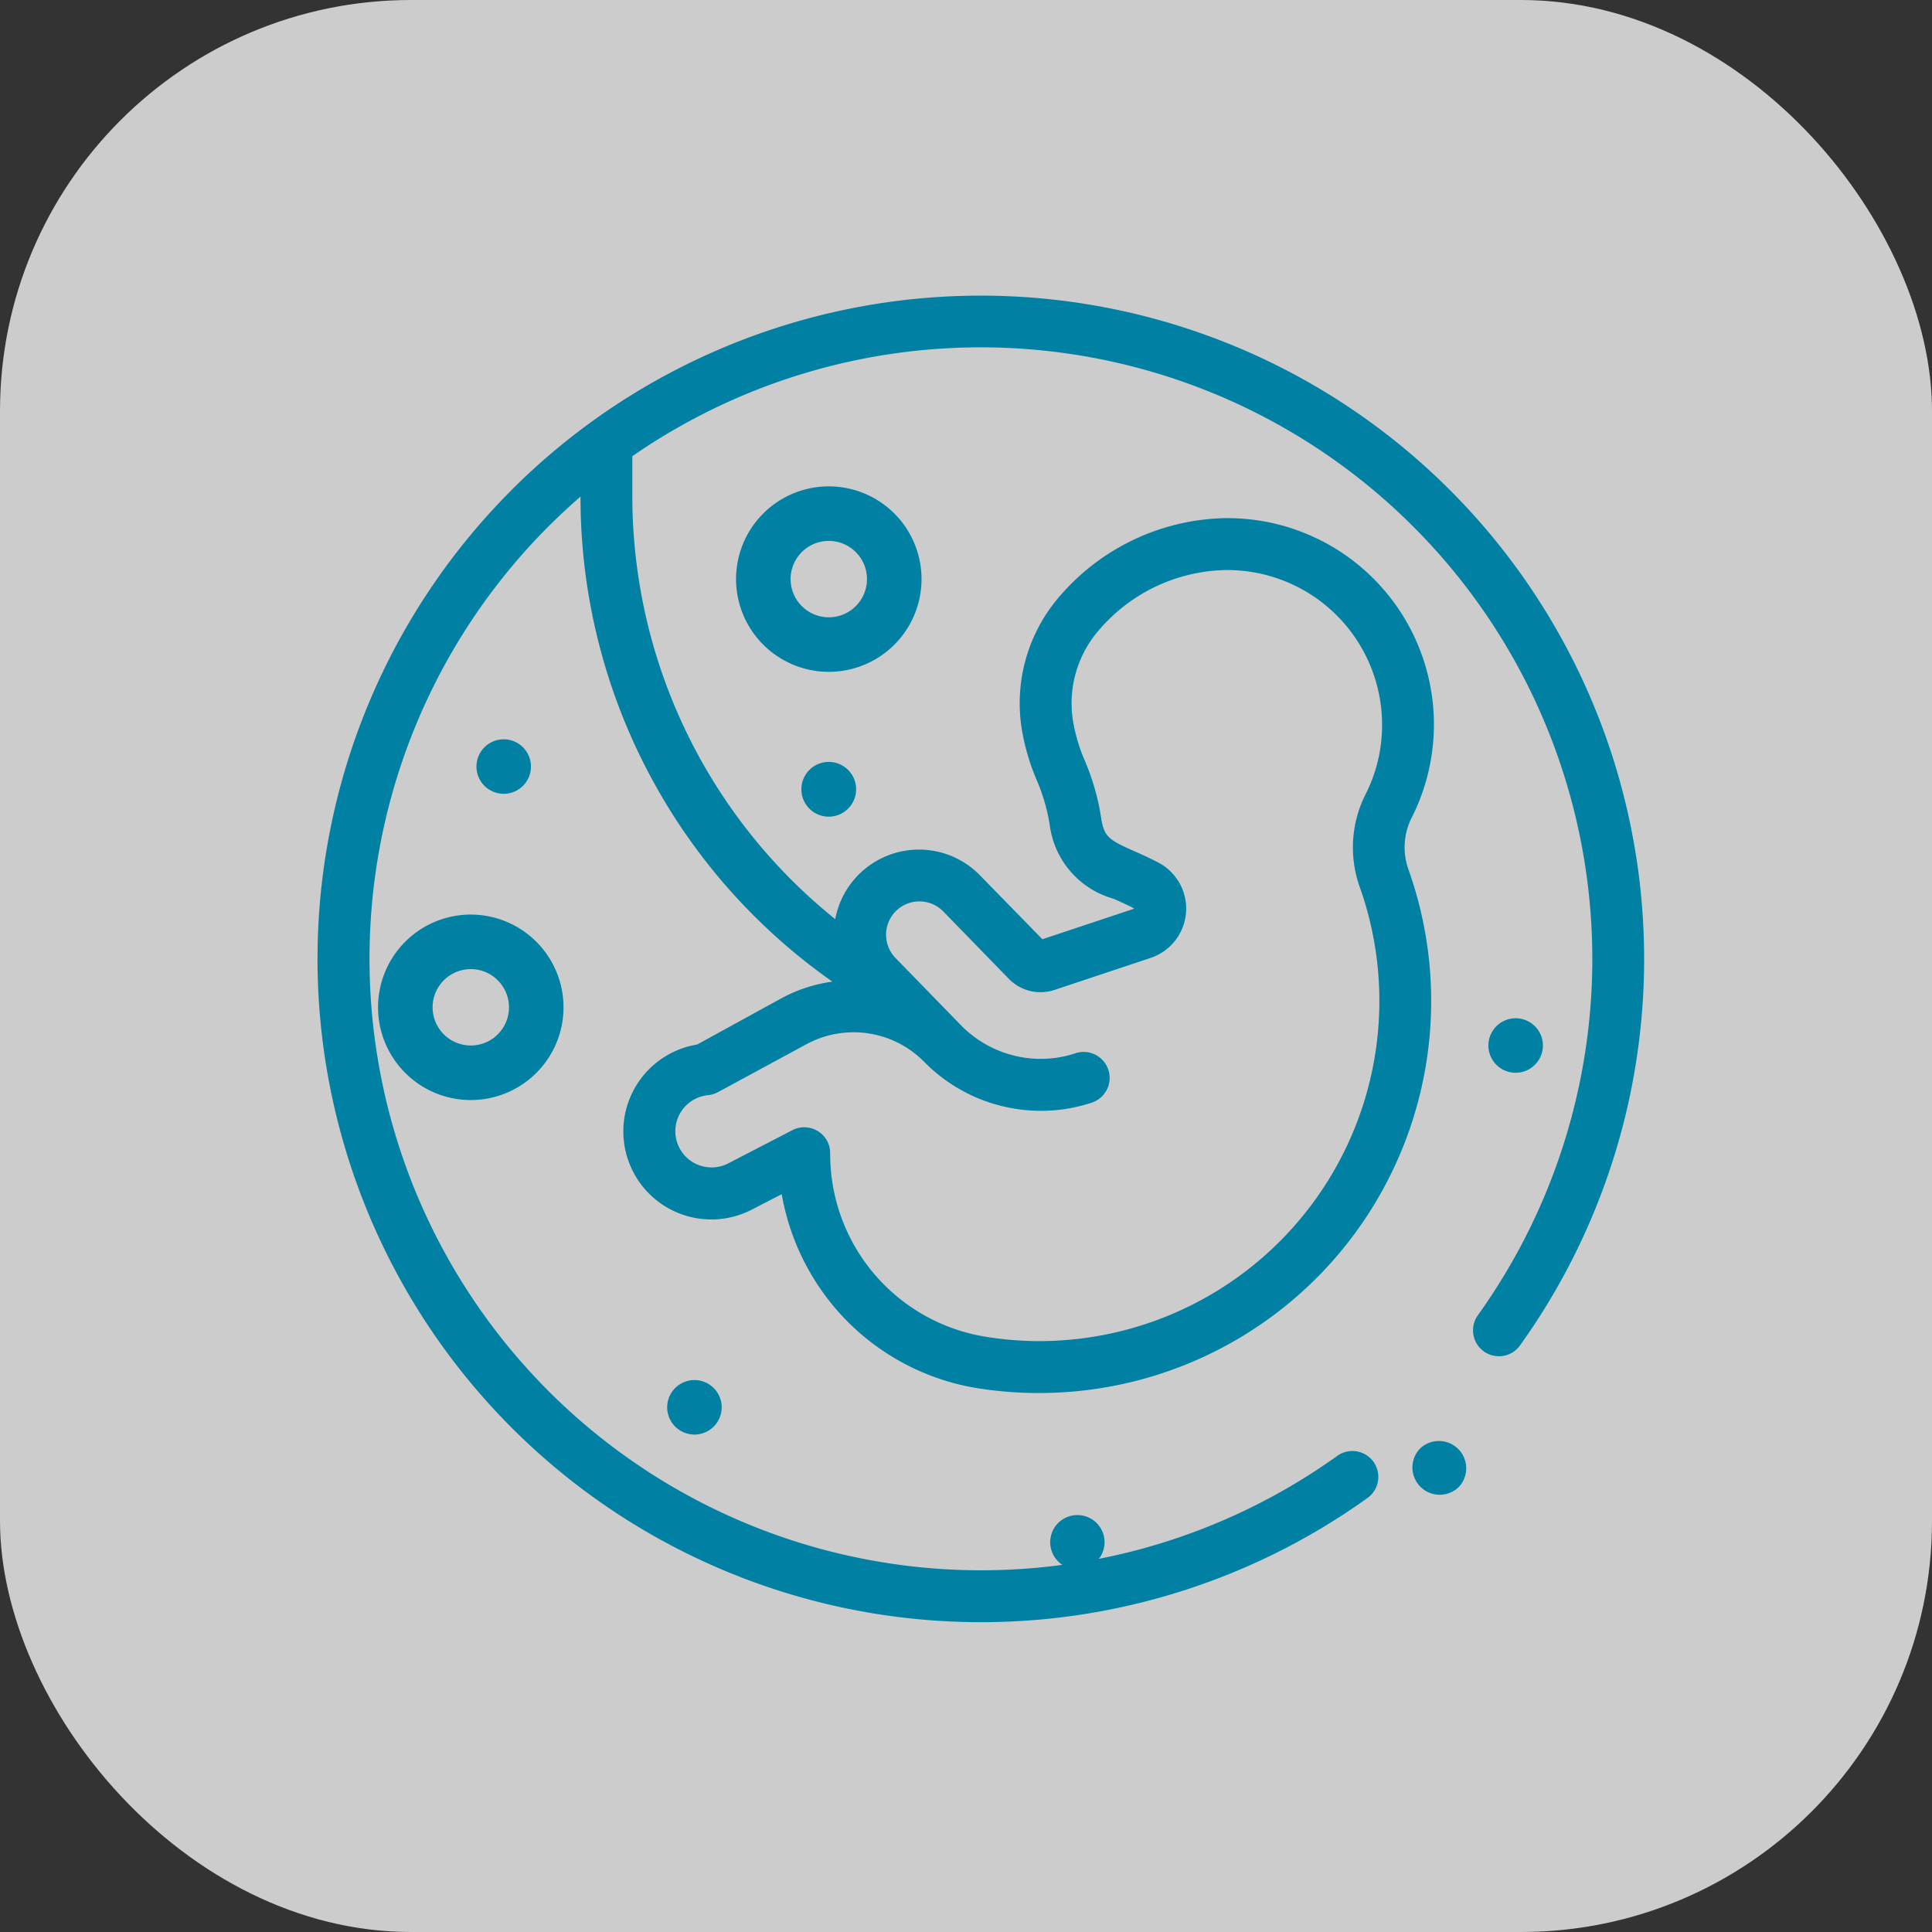
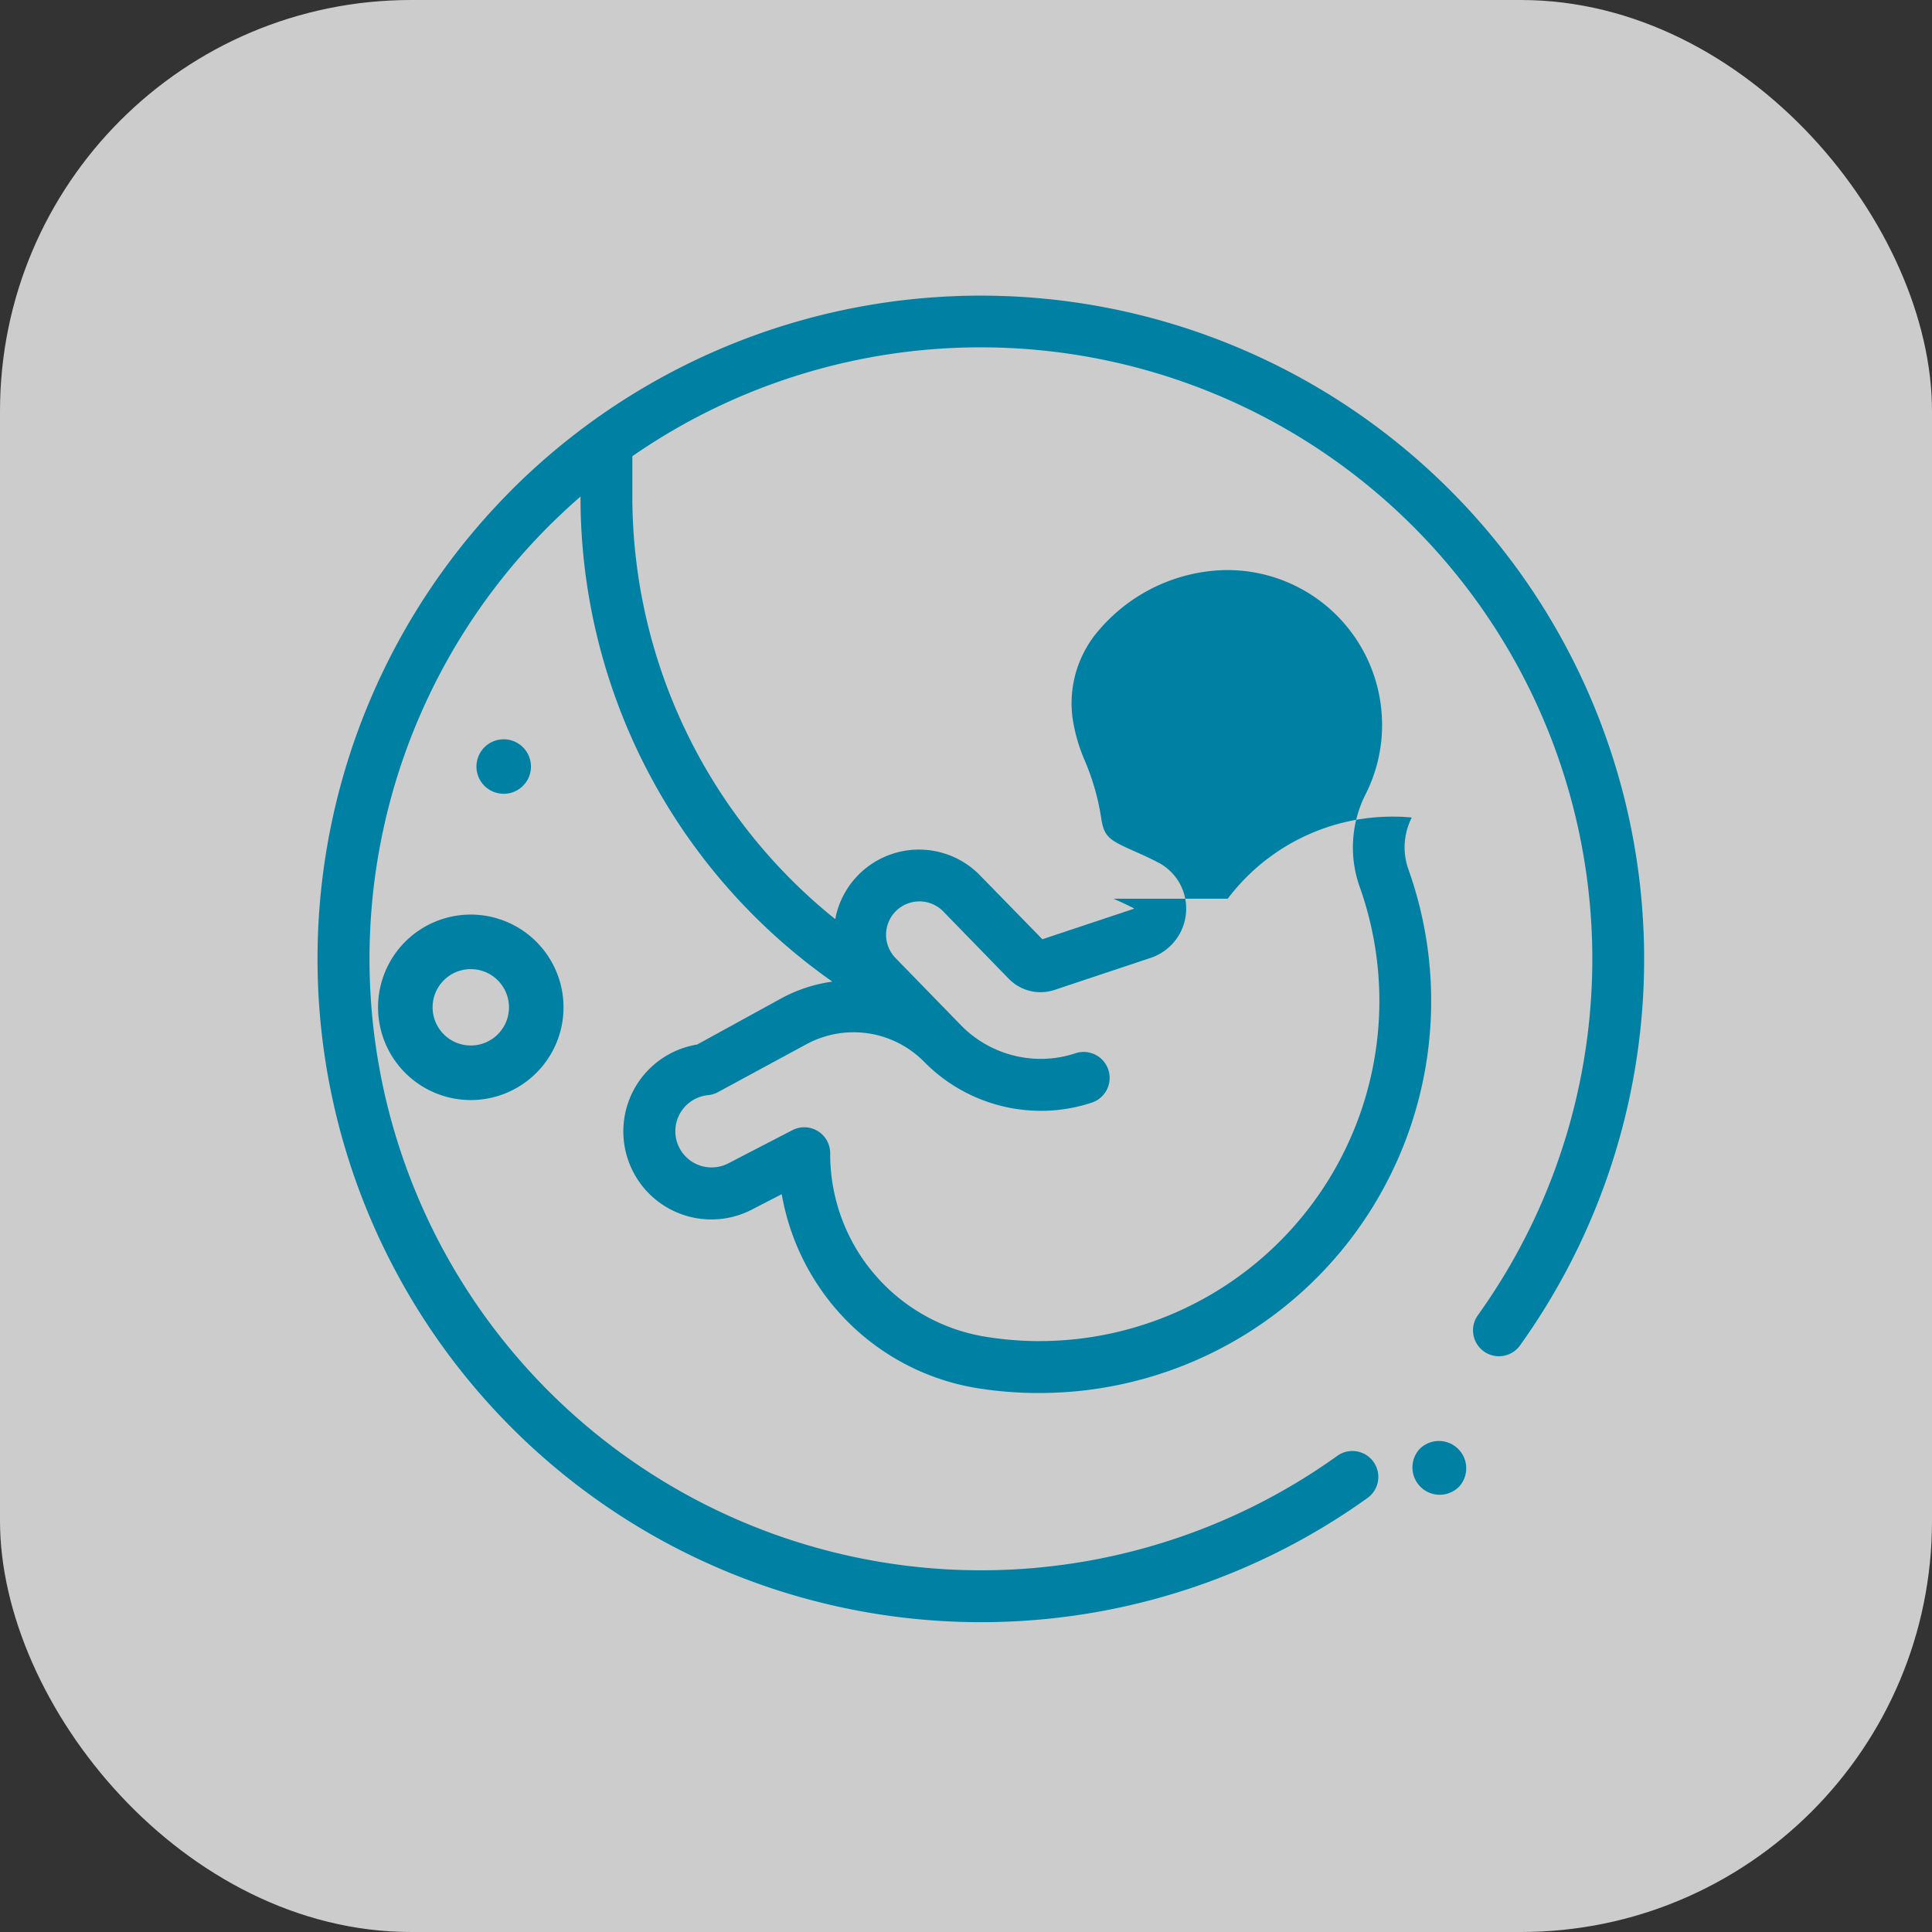
<svg xmlns="http://www.w3.org/2000/svg" width="47" height="47" viewBox="0 0 47 47">
  <rect x="0" y="0" width="47" height="47" fill="#333333" stroke="none" />
  <defs>
    <clipPath id="a">
      <rect width="33" height="33" transform="translate(0.159 0.159)" fill="#fff" stroke="#707070" stroke-width="1" />
    </clipPath>
  </defs>
  <g transform="translate(-692 -471)">
    <rect width="47" height="47" rx="10" transform="translate(692 471)" fill="#fff" opacity="0.75" />
    <g transform="translate(698.841 477.841)" clip-path="url(#a)">
      <g transform="translate(-0.116 0.347)">
-         <path d="M31.381,10.322a2.256,2.256,0,1,1,2.256,2.256A2.258,2.258,0,0,1,31.381,10.322Zm2.256.929a.929.929,0,1,0-.929-.929A.93.93,0,0,0,33.637,11.251Zm0,0" transform="translate(-20.2 -3.422)" fill="#0081a4" />
        <path d="M51.019,28.414a2.256,2.256,0,1,1-2.256-2.256A2.258,2.258,0,0,1,51.019,28.414Zm-2.256-.929a.929.929,0,1,0,.929.929A.93.93,0,0,0,48.763,27.485Zm0,0" transform="translate(-44.035 -11.097)" fill="#0081a4" />
-         <path d="M40.017,46.955a.663.663,0,1,1,.469.194A.669.669,0,0,1,40.017,46.955Zm0,0" transform="translate(-30.317 -19.438)" fill="#0081a4" />
        <path d="M48.074,19.884a.663.663,0,1,1,.469.194A.67.67,0,0,1,48.074,19.884Zm0,0" transform="translate(-43.014 -7.955)" fill="#0081a4" />
-         <path d="M6.26,30.731a.663.663,0,1,1-.469-.194A.669.669,0,0,1,6.26,30.731Zm0,0" transform="translate(24.355 -12.954)" fill="#0081a4" />
-         <path d="M35.28,19.9a.666.666,0,1,1-.469-.194A.669.669,0,0,1,35.28,19.9Zm0,0" transform="translate(-21.374 -8.359)" fill="#0081a4" />
-         <path d="M23.845,52.642a.661.661,0,1,1,.469.2A.667.667,0,0,1,23.845,52.642Zm0,0" transform="translate(-4.834 -21.851)" fill="#0081a4" />
        <path d="M8.541,48.556a.664.664,0,0,1,.938.938l-.018.018a.664.664,0,0,1-.939-.938Zm0,0" transform="translate(19.292 -20.516)" fill="#0081a4" />
-         <path d="M4.784,4.726A16.139,16.139,0,0,1,29.31,25.543a.63.63,0,1,1-1.024-.736A14.88,14.88,0,0,0,7.716,3.91v1a13.2,13.2,0,0,0,4.936,10.262,2.072,2.072,0,0,1,3.519-1.068l1.52,1.557,2.234-.744h0v0l-.008-.005L19.9,14.9c-.165-.085-.324-.156-.479-.225a2.144,2.144,0,0,1-1.544-1.746,4.513,4.513,0,0,0-.324-1.139,5.412,5.412,0,0,1-.364-1.247,3.967,3.967,0,0,1,.923-3.226,5.451,5.451,0,0,1,4-1.9H22.2A5.02,5.02,0,0,1,26.677,12.7a1.6,1.6,0,0,0-.083,1.257A9.536,9.536,0,0,1,17.615,26.7h-.122a9.612,9.612,0,0,1-1.343-.111,5.753,5.753,0,0,1-3.5-1.955,5.817,5.817,0,0,1-1.3-2.771l-.728.376a2.142,2.142,0,1,1-1.329-4.017L11.338,17.1a3.635,3.635,0,0,1,1.244-.408A14.392,14.392,0,0,1,6.455,4.912v-.02q-.4.348-.779.726A14.878,14.878,0,0,0,24.865,28.229a.63.63,0,0,1,.736,1.024,16.134,16.134,0,0,1-9.41,3.022q-.617,0-1.237-.048a16.137,16.137,0,0,1-10.17-27.5ZM9.8,19.38a.633.633,0,0,1-.218.071l-.055.007a.881.881,0,0,0-.613,1.368.882.882,0,0,0,1.134.288l1.561-.808a.63.63,0,0,1,.92.559,4.5,4.5,0,0,0,3.817,4.472,8.364,8.364,0,0,0,1.166.1h.105a8.276,8.276,0,0,0,7.792-11.054,2.867,2.867,0,0,1,.145-2.25,3.715,3.715,0,0,0,.4-1.771A3.765,3.765,0,0,0,22.2,6.68h-.061a4.157,4.157,0,0,0-3.056,1.443,2.711,2.711,0,0,0-.65,2.209,4.157,4.157,0,0,0,.291.987,5.777,5.777,0,0,1,.4,1.411c.071.448.2.521.812.793.163.072.347.154.541.255l.018.009a1.264,1.264,0,0,1-.168,2.327l-2.347.782a1.075,1.075,0,0,1-1.1-.267l-1.6-1.644a.811.811,0,0,0-1.161,1.133l1.6,1.644a2.715,2.715,0,0,0,1.934.809,2.661,2.661,0,0,0,.842-.136.63.63,0,0,1,.4,1.2,3.916,3.916,0,0,1-1.241.2,3.984,3.984,0,0,1-2.835-1.188h0a2.41,2.41,0,0,0-2.868-.432Zm0,0" transform="translate(0.942 0)" fill="#0081a4" />
+         <path d="M4.784,4.726A16.139,16.139,0,0,1,29.31,25.543a.63.63,0,1,1-1.024-.736A14.88,14.88,0,0,0,7.716,3.91v1a13.2,13.2,0,0,0,4.936,10.262,2.072,2.072,0,0,1,3.519-1.068l1.52,1.557,2.234-.744h0v0l-.008-.005L19.9,14.9c-.165-.085-.324-.156-.479-.225H22.2A5.02,5.02,0,0,1,26.677,12.7a1.6,1.6,0,0,0-.083,1.257A9.536,9.536,0,0,1,17.615,26.7h-.122a9.612,9.612,0,0,1-1.343-.111,5.753,5.753,0,0,1-3.5-1.955,5.817,5.817,0,0,1-1.3-2.771l-.728.376a2.142,2.142,0,1,1-1.329-4.017L11.338,17.1a3.635,3.635,0,0,1,1.244-.408A14.392,14.392,0,0,1,6.455,4.912v-.02q-.4.348-.779.726A14.878,14.878,0,0,0,24.865,28.229a.63.63,0,0,1,.736,1.024,16.134,16.134,0,0,1-9.41,3.022q-.617,0-1.237-.048a16.137,16.137,0,0,1-10.17-27.5ZM9.8,19.38a.633.633,0,0,1-.218.071l-.055.007a.881.881,0,0,0-.613,1.368.882.882,0,0,0,1.134.288l1.561-.808a.63.63,0,0,1,.92.559,4.5,4.5,0,0,0,3.817,4.472,8.364,8.364,0,0,0,1.166.1h.105a8.276,8.276,0,0,0,7.792-11.054,2.867,2.867,0,0,1,.145-2.25,3.715,3.715,0,0,0,.4-1.771A3.765,3.765,0,0,0,22.2,6.68h-.061a4.157,4.157,0,0,0-3.056,1.443,2.711,2.711,0,0,0-.65,2.209,4.157,4.157,0,0,0,.291.987,5.777,5.777,0,0,1,.4,1.411c.071.448.2.521.812.793.163.072.347.154.541.255l.018.009a1.264,1.264,0,0,1-.168,2.327l-2.347.782a1.075,1.075,0,0,1-1.1-.267l-1.6-1.644a.811.811,0,0,0-1.161,1.133l1.6,1.644a2.715,2.715,0,0,0,1.934.809,2.661,2.661,0,0,0,.842-.136.63.63,0,0,1,.4,1.2,3.916,3.916,0,0,1-1.241.2,3.984,3.984,0,0,1-2.835-1.188h0a2.41,2.41,0,0,0-2.868-.432Zm0,0" transform="translate(0.942 0)" fill="#0081a4" />
      </g>
    </g>
  </g>
</svg>